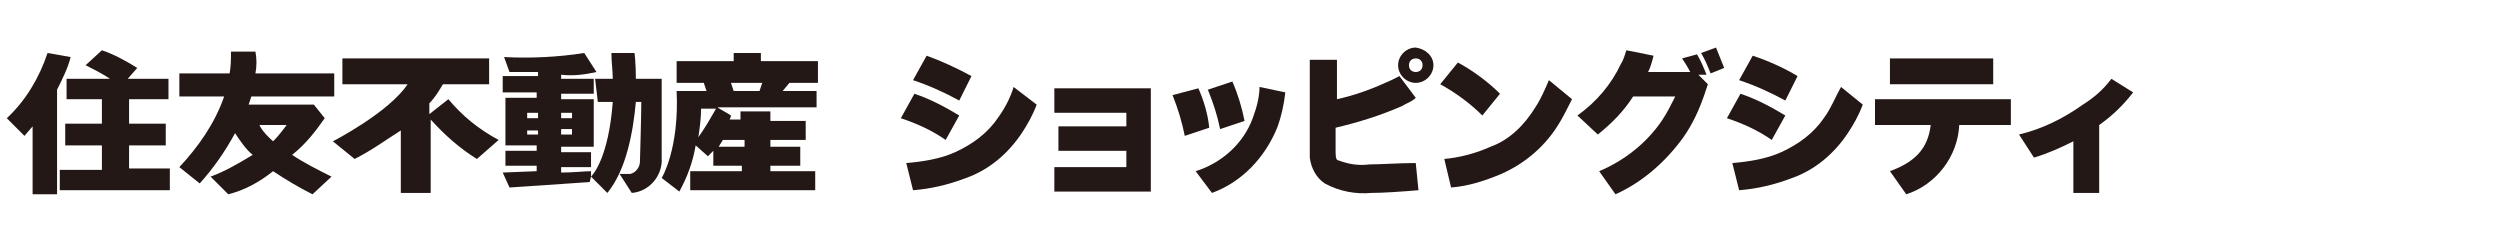
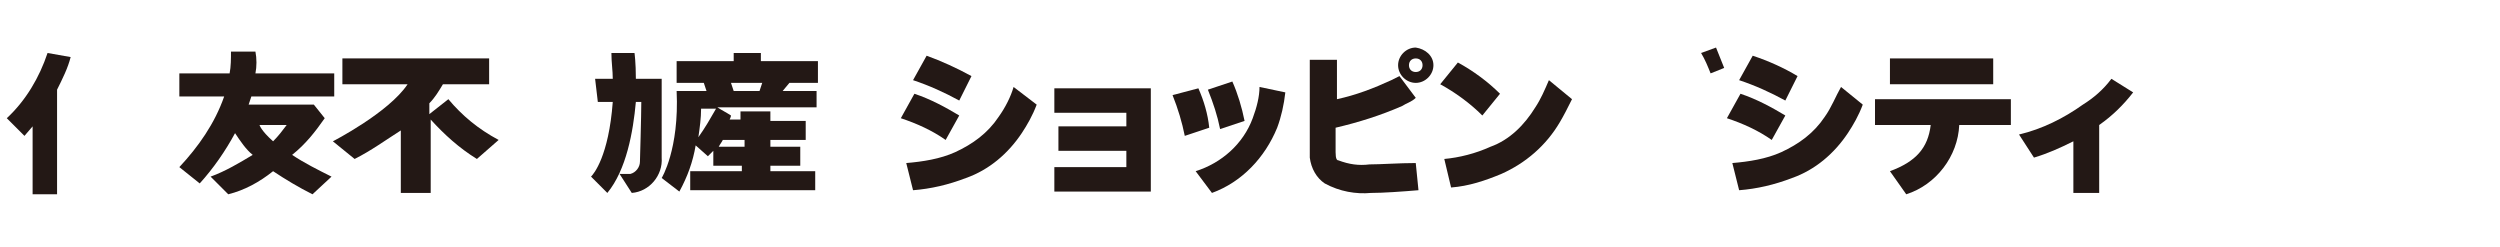
<svg xmlns="http://www.w3.org/2000/svg" version="1.1" id="レイヤー_1" x="0px" y="0px" viewBox="0 0 184 18.2" style="enable-background:new 0 0 184 18.2;" xml:space="preserve">
  <style type="text/css">
	.st0{fill:#231815;}
</style>
  <g id="レイヤー_2_00000178891276226840096490000008692367782880898713_">
    <g id="レイヤー_1-2">
-       <path class="st0" d="M9.5,10.7h2.7V9.1H9.5V7.3h2.9V5.8h-3L10.1,5C9.3,4.5,8.4,4,7.5,3.7L6.3,4.8c0.4,0.2,1.2,0.6,1.8,1H4.9v1.5    h2.6v1.8H4.8v1.6h2.7v1.8H4.4V14h8.1v-1.6H9.5V10.7z" />
      <path class="st0" d="M71.5,5.6c-1.1-0.6-2.2-1.1-3.3-1.5l-1,1.8c1.2,0.4,2.3,0.9,3.4,1.5L71.5,5.6z" />
      <path class="st0" d="M70.6,8.5c-1-0.6-2.1-1.2-3.3-1.6l-1,1.8c1.2,0.4,2.3,0.9,3.3,1.6L70.6,8.5z" />
      <path class="st0" d="M73.5,8.6c-0.8,1.2-1.9,2-3.2,2.6c-1.1,0.5-2.4,0.7-3.6,0.8l0.5,2c1.3-0.1,2.6-0.4,3.9-0.9    c1.7-0.6,3.1-1.8,4.1-3.3c0.4-0.6,0.8-1.3,1.1-2.1l-1.7-1.3C74.4,7.1,74,7.9,73.5,8.6" />
      <polygon class="st0" points="77.6,8.3 82.9,8.3 82.9,9.3 77.9,9.3 77.9,11.1 82.9,11.1 82.9,12.3 77.6,12.3 77.6,14.1 84.7,14.1     84.7,6.5 77.6,6.5   " />
      <path class="st0" d="M88.2,6.5L86.3,7c0.4,1,0.7,2,0.9,3l1.8-0.6C88.9,8.4,88.6,7.4,88.2,6.5" />
      <path class="st0" d="M91.6,8.9c-0.2-1-0.5-2-0.9-2.9l-1.8,0.6c0.4,1,0.7,1.9,0.9,2.9L91.6,8.9z" />
      <path class="st0" d="M92.2,8.7c-0.7,1.9-2.3,3.3-4.2,3.9l1.2,1.6c2.2-0.8,3.9-2.6,4.8-4.8c0.3-0.8,0.5-1.7,0.6-2.6l-1.9-0.4    C92.7,7.1,92.5,7.9,92.2,8.7" />
      <path class="st0" d="M100.8,12.1c-0.8,0.1-1.5,0-2.3-0.3c-0.1,0-0.2-0.1-0.2-0.6c0-0.2,0-0.6,0-1.1V9.4c1.7-0.4,3.3-0.9,4.9-1.6    c0.3-0.2,0.7-0.3,1-0.6l-1.2-1.6c-0.2,0.1-0.4,0.2-0.6,0.3c-1.3,0.6-2.6,1.1-4,1.4V4.4h-2v5.8c0,0.4,0,0.9,0,1.4    c0.1,0.8,0.5,1.5,1.1,1.9c1.1,0.6,2.3,0.8,3.4,0.7c0.9,0,2.3-0.1,3.5-0.2l-0.2-2C103,12,101.6,12.1,100.8,12.1" />
      <path class="st0" d="M104.2,3.5c-0.7,0-1.3,0.6-1.3,1.3s0.6,1.3,1.3,1.3c0.7,0,1.3-0.6,1.3-1.3c0,0,0,0,0,0    C105.5,4.1,104.9,3.6,104.2,3.5 M104.2,5.3c-0.3,0-0.5-0.2-0.5-0.5s0.2-0.5,0.5-0.5s0.5,0.2,0.5,0.5S104.5,5.3,104.2,5.3" />
      <path class="st0" d="M110.4,6.9c-0.9-0.9-2-1.7-3.1-2.3l-1.3,1.6c1.1,0.6,2.2,1.4,3.1,2.3L110.4,6.9z" />
      <path class="st0" d="M113,7.9c-0.8,1.3-1.9,2.4-3.3,2.9c-1.1,0.5-2.3,0.8-3.4,0.9l0.5,2.1c1.3-0.1,2.5-0.5,3.7-1    c1.8-0.8,3.3-2.1,4.3-3.8c0.3-0.5,0.6-1.1,0.9-1.7L114,5.9C113.7,6.6,113.4,7.3,113,7.9" />
      <path class="st0" d="M125.2,3.9c0.3,0.5,0.5,1,0.7,1.5l1-0.4c-0.2-0.5-0.4-1-0.6-1.5L125.2,3.9z" />
      <path class="st0" d="M132.3,5.6c-1-0.6-2.1-1.1-3.3-1.5l-1,1.8c1.2,0.4,2.3,0.9,3.4,1.5L132.3,5.6z" />
      <path class="st0" d="M131.4,8.5c-1-0.6-2.1-1.2-3.3-1.6l-1,1.8c1.2,0.4,2.3,0.9,3.3,1.6L131.4,8.5z" />
      <path class="st0" d="M134.3,8.6c-0.8,1.2-1.9,2-3.2,2.6c-1.1,0.5-2.4,0.7-3.6,0.8l0.5,2c1.3-0.1,2.6-0.4,3.9-0.9    c1.7-0.6,3.1-1.8,4.1-3.3c0.4-0.6,0.8-1.3,1.1-2.1l-1.6-1.3C135.1,7.1,134.8,7.9,134.3,8.6" />
      <rect x="139.1" y="4.3" class="st0" width="7.6" height="1.9" />
      <path class="st0" d="M138,9.2h4.1c-0.2,1.7-1.1,2.7-3,3.4l1.2,1.7c2.2-0.7,3.8-2.8,3.9-5.1h3.8V7.3H138V9.2z" />
      <path class="st0" d="M155.4,5.8c-0.6,0.8-1.3,1.4-2.1,1.9c-1.4,1-3,1.8-4.7,2.2l1.1,1.7c1-0.3,1.9-0.7,2.9-1.2v3.8h1.9v-5    c1-0.7,1.8-1.5,2.5-2.4L155.4,5.8z" />
-       <path class="st0" d="M125.6,5.5c-0.2-0.5-0.4-1-0.7-1.5l-1.1,0.3c0.2,0.3,0.4,0.6,0.6,1h-3.1c0.2-0.4,0.3-0.8,0.4-1.2l-2-0.4    c-0.1,0.3-0.2,0.7-0.4,1c-0.7,1.5-1.8,2.8-3.2,3.8l1.5,1.4c1-0.8,1.9-1.7,2.6-2.8h3.1c-0.3,0.6-0.6,1.2-1,1.8    c-1.1,1.6-2.7,2.9-4.6,3.7l1.2,1.7c2-0.9,3.7-2.4,5-4.2c0.7-1,1.2-2.1,1.6-3.3l0.2-0.6l-0.7-0.7L125.6,5.5z" />
      <path class="st0" d="M58.1,6.1h2.1V4.5H56V3.9h-2v0.6h-4.2v1.6h2L52,6.7h-2.2c0.2,4.3-1.1,6.4-1.1,6.4l1.3,1    c0.6-1.1,1-2.2,1.2-3.4l0.9,0.8c0.1-0.1,0.3-0.3,0.4-0.4v1.1h2.1v0.4h-3.8V14h9.2v-1.4h-3.3v-0.4h2.2v-1.4h-2.2v-0.5h2.6V8.9h-2.6    V8.2h-2.2v0.6h-0.8c0.1-0.2,0.1-0.3,0.1-0.3c-0.3-0.2-0.7-0.4-1-0.6h7.3V6.7h-2.5L58.1,6.1z M51.4,10.1c0.1-0.7,0.2-1.4,0.2-2.1    h1.1C52.3,8.7,51.9,9.4,51.4,10.1 M53.2,10.3h1.6v0.5h-1.9C53,10.6,53.1,10.5,53.2,10.3 M55.9,6.7H54l-0.2-0.6h2.3L55.9,6.7z" />
-       <path class="st0" d="M43.5,13v-0.4c-0.5,0-1.3,0.1-2.2,0.1v-0.4h2.2v-1.1h-2.2v-0.4h2.4V7.3h-2.4V6.9h2.4V5.8h-2.4V5.5    c0.9,0.1,1.7,0,2.6-0.2L43,3.9c-1.9,0.3-3.9,0.4-5.9,0.3l0.4,1.1h2.1v0.3h-2.6v1.2h2.5v0.4h-2.3v3.5h2.3v0.4h-2.3v1.1h2.3v0.4    l-2.5,0.1l0.5,1.1l5.9-0.4L43.5,13L43.5,13L43.5,13 M42.1,9.9h-0.8V9.5h0.8V9.9z M41.3,8.3h0.8v0.4h-0.8V8.3z M39.6,9.9h-0.8V9.6    h0.8V9.9z M39.6,8.7h-0.8V8.3h0.8V8.7z" />
      <path class="st0" d="M48.7,5.8h-1.9c0-1.2-0.1-1.9-0.1-1.9h-1.7c0,0.7,0.1,1.3,0.1,1.9h-1.3L44,7.5h1.1c-0.3,4-1.4,5.3-1.6,5.5    l0,0l1.2,1.2c1.4-1.7,1.9-4.5,2.1-6.7h0.4c0,1-0.1,4.4-0.1,4.4c0,0.4-0.3,0.8-0.7,0.9h-0.8l0.9,1.4c1.3-0.1,2.3-1.3,2.2-2.6    c0,0,0-0.1,0-0.1L48.7,5.8z" />
-       <path class="st0" d="M43.4,13L43.4,13L43.4,13L43.4,13" />
      <path class="st0" d="M43.4,13L43.4,13L43.4,13L43.4,13" />
      <path class="st0" d="M33,7.3l-1.4,1.1V7.6c0.4-0.4,0.7-0.9,1-1.4H36V4.3H25.2v1.9H30c-1.4,2.1-5.5,4.2-5.5,4.2l1.6,1.3    c1.2-0.6,2.3-1.4,3.4-2.1v4.6h2.2V8.8c1,1.1,2.1,2.1,3.4,2.9l1.6-1.4C35.2,9.5,34,8.5,33,7.3" />
      <path class="st0" d="M23.9,8.7l-0.8-1h-4.8l0.2-0.6h6.1V5.4h-5.8c0.1-0.5,0.1-1.1,0-1.6H17c0,0.5,0,1.1-0.1,1.6h-3.7v1.7h3.3    c-0.7,2-1.9,3.7-3.3,5.2l1.5,1.2c1-1.1,1.9-2.4,2.6-3.7c0.4,0.6,0.8,1.2,1.3,1.6c-1,0.6-2,1.2-3.1,1.6l1.3,1.3    c1.2-0.3,2.3-0.9,3.3-1.7c0.9,0.6,1.9,1.2,2.9,1.7l1.4-1.3c-1-0.5-2-1-2.9-1.6C22.5,10.6,23.2,9.7,23.9,8.7 M20.1,10.4    c-0.9-0.8-1-1.2-1-1.2h2C20.8,9.6,20.5,10,20.1,10.4" />
      <path class="st0" d="M3.5,3.9c-0.6,1.8-1.6,3.5-3,4.8L1.8,10l0.6-0.7v5h1.8V6.6C4.6,5.8,5,5,5.2,4.2L3.5,3.9z" />
    </g>
  </g>
</svg>